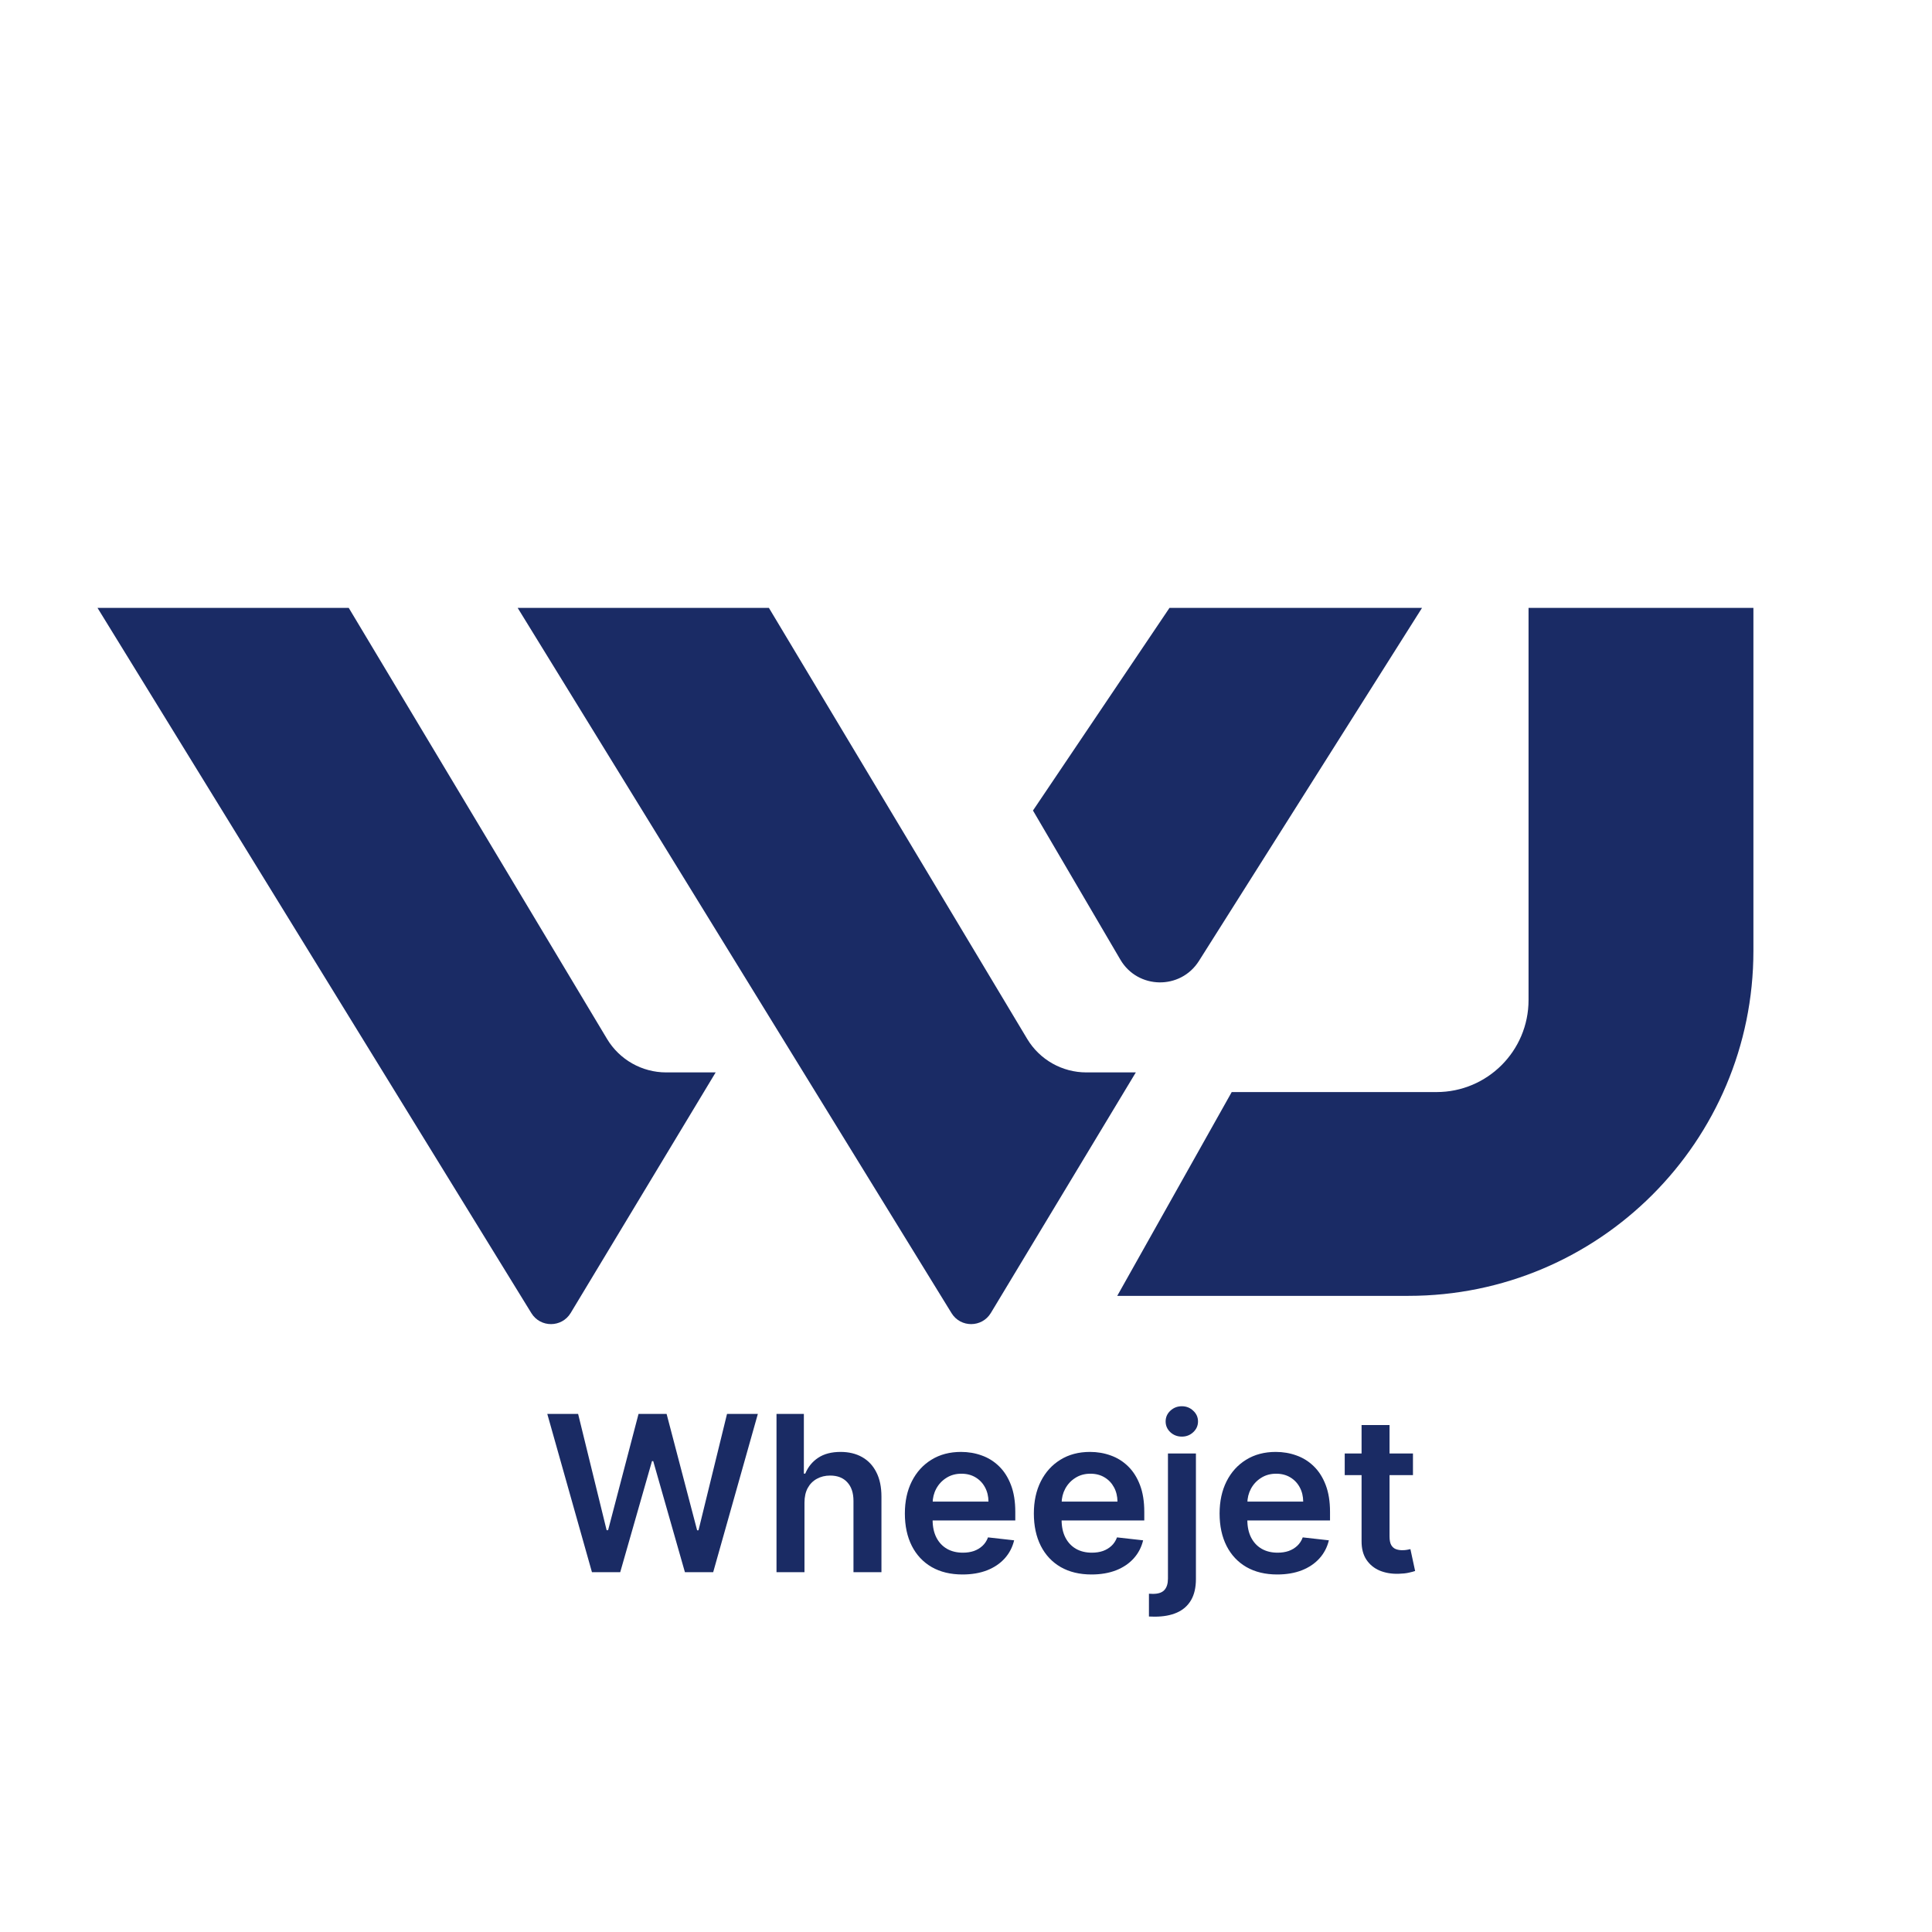
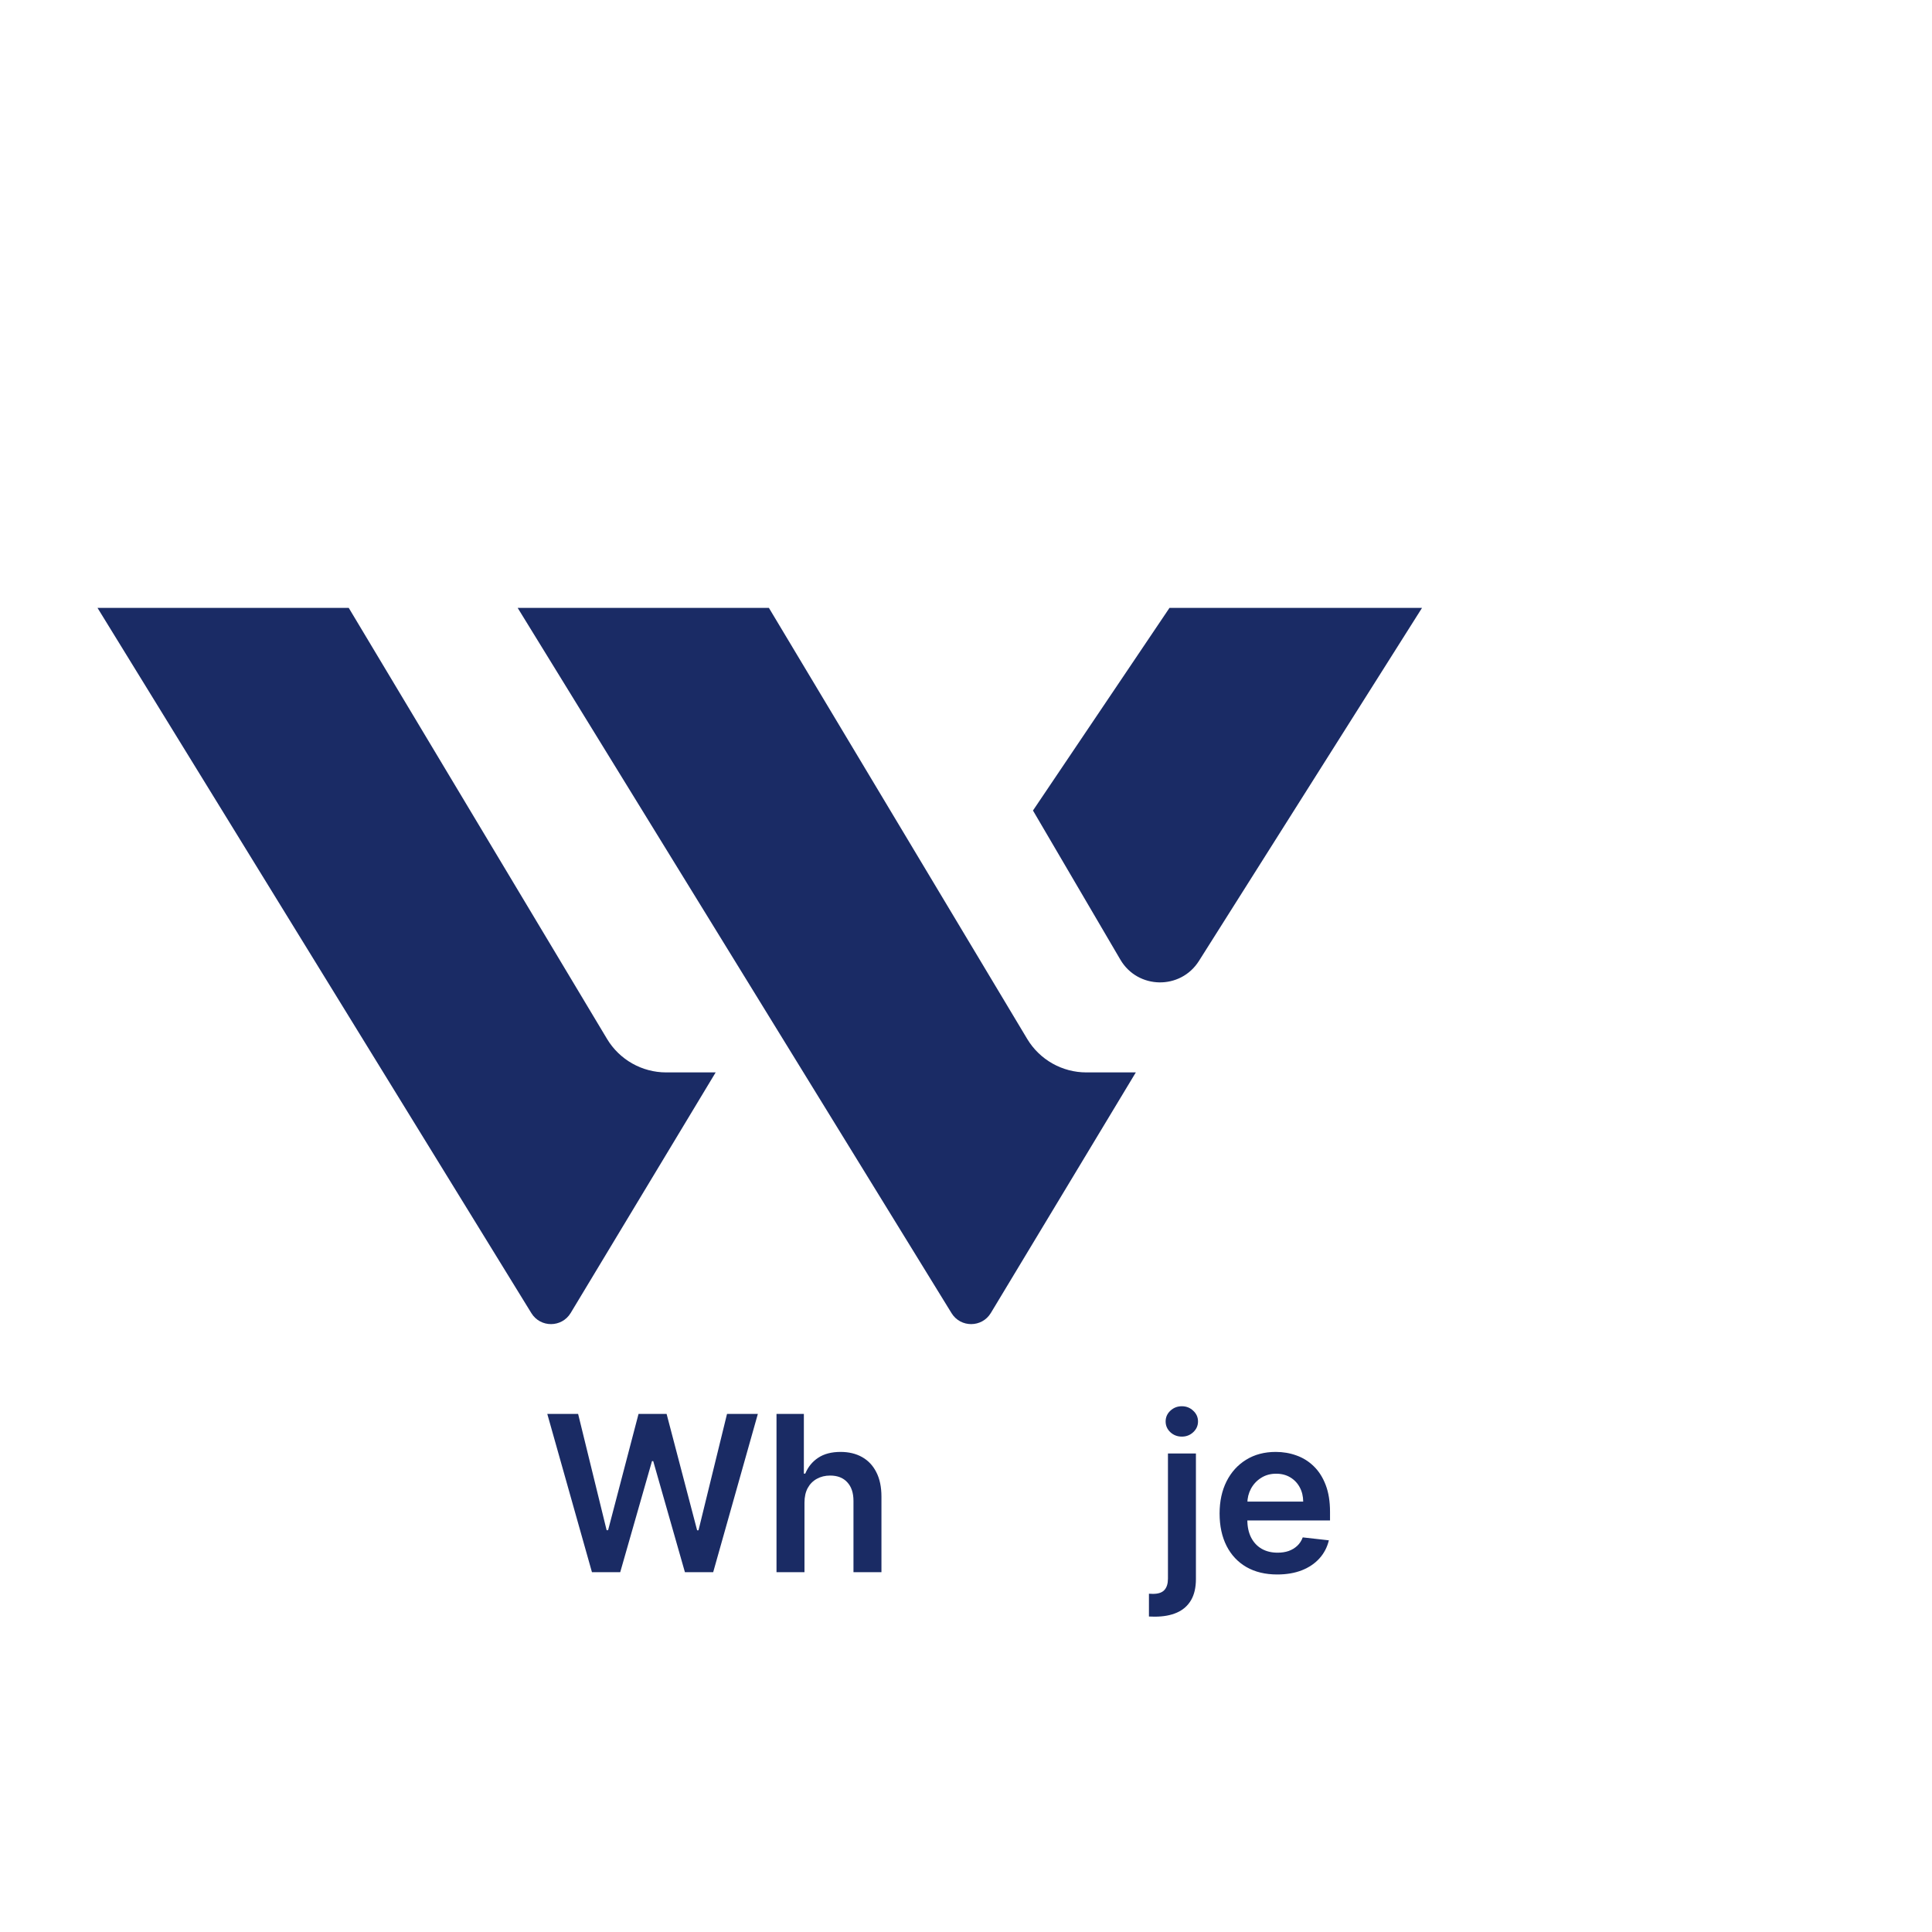
<svg xmlns="http://www.w3.org/2000/svg" width="800" height="800" viewBox="0 0 800 800" fill="none">
  <path d="M40.377 251.713H144.409L251.348 430.176C256.509 438.789 265.813 444.061 275.855 444.061H296.341L236.306 543.679C232.624 549.79 223.777 549.83 220.038 543.753L40.377 251.713Z" fill="#1A2B65" />
  <path d="M318.388 251.713H214.356L394.018 543.753C397.756 549.83 406.603 549.79 410.286 543.679L470.32 444.061H449.834C439.793 444.061 430.488 438.789 425.327 430.176L318.388 251.713Z" fill="#1A2B65" />
  <path d="M427.734 335.621L463.918 397.369C471.134 409.683 488.829 409.979 496.453 397.913L588.833 251.713H484.26L427.734 335.621Z" fill="#1A2B65" />
-   <path d="M510.027 452.201L462.626 536.587H583.199C662.094 536.587 726.05 472.63 726.05 393.735V251.713H632.937V414.108C632.937 435.146 615.882 452.201 594.843 452.201H510.027Z" fill="#1A2B65" />
  <path d="M245.113 650.997L226.617 585.463H239.385L251.192 633.622H251.8L264.408 585.463H276.023L288.663 633.654H289.239L301.047 585.463H313.814L295.319 650.997H283.607L270.488 605.015H269.976L256.824 650.997H245.113Z" fill="#1A2B64" />
  <path d="M333.117 622.198V650.997H321.534V585.463H332.861V610.199H333.437C334.589 607.425 336.371 605.239 338.781 603.639C341.213 602.018 344.306 601.207 348.061 601.207C351.474 601.207 354.45 601.922 356.989 603.351C359.527 604.78 361.49 606.871 362.876 609.623C364.284 612.374 364.988 615.734 364.988 619.702V650.997H353.405V621.494C353.405 618.188 352.551 615.617 350.845 613.782C349.16 611.926 346.792 610.999 343.741 610.999C341.693 610.999 339.859 611.447 338.237 612.342C336.637 613.217 335.379 614.486 334.461 616.15C333.565 617.814 333.117 619.83 333.117 622.198Z" fill="#1A2B64" />
-   <path d="M398.555 651.957C393.627 651.957 389.371 650.933 385.788 648.885C382.225 646.816 379.484 643.893 377.564 640.117C375.644 636.32 374.684 631.851 374.684 626.71C374.684 621.654 375.644 617.217 377.564 613.398C379.505 609.559 382.214 606.572 385.692 604.439C389.169 602.284 393.254 601.207 397.947 601.207C400.976 601.207 403.835 601.698 406.523 602.679C409.232 603.639 411.621 605.132 413.691 607.159C415.781 609.185 417.424 611.766 418.618 614.902C419.813 618.017 420.41 621.729 420.41 626.038V629.59H380.124V621.782H409.307C409.285 619.564 408.805 617.59 407.867 615.862C406.928 614.113 405.616 612.737 403.931 611.734C402.267 610.732 400.326 610.231 398.107 610.231C395.739 610.231 393.659 610.807 391.867 611.958C390.075 613.089 388.678 614.582 387.675 616.438C386.694 618.273 386.193 620.289 386.172 622.486V629.302C386.172 632.16 386.694 634.614 387.739 636.662C388.785 638.688 390.246 640.245 392.123 641.333C394.001 642.4 396.198 642.933 398.715 642.933C400.4 642.933 401.926 642.699 403.291 642.229C404.656 641.739 405.84 641.024 406.843 640.085C407.845 639.147 408.603 637.984 409.115 636.598L419.93 637.814C419.248 640.672 417.946 643.168 416.026 645.301C414.128 647.413 411.696 649.056 408.731 650.229C405.766 651.381 402.374 651.957 398.555 651.957Z" fill="#1A2B64" />
-   <path d="M451.969 651.957C447.041 651.957 442.786 650.933 439.202 648.885C435.639 646.816 432.898 643.893 430.978 640.117C429.058 636.32 428.098 631.851 428.098 626.71C428.098 621.654 429.058 617.217 430.978 613.398C432.919 609.559 435.628 606.572 439.106 604.439C442.583 602.284 446.668 601.207 451.361 601.207C454.39 601.207 457.249 601.698 459.937 602.679C462.646 603.639 465.035 605.132 467.105 607.159C469.195 609.185 470.838 611.766 472.033 614.902C473.227 618.017 473.824 621.729 473.824 626.038V629.59H433.538V621.782H462.721C462.7 619.564 462.22 617.59 461.281 615.862C460.342 614.113 459.03 612.737 457.345 611.734C455.681 610.732 453.74 610.231 451.521 610.231C449.153 610.231 447.073 610.807 445.281 611.958C443.49 613.089 442.092 614.582 441.09 616.438C440.108 618.273 439.607 620.289 439.586 622.486V629.302C439.586 632.16 440.108 634.614 441.154 636.662C442.199 638.688 443.66 640.245 445.537 641.333C447.415 642.4 449.612 642.933 452.129 642.933C453.814 642.933 455.34 642.699 456.705 642.229C458.07 641.739 459.254 641.024 460.257 640.085C461.26 639.147 462.017 637.984 462.529 636.598L473.344 637.814C472.662 640.672 471.361 643.168 469.441 645.301C467.542 647.413 465.11 649.056 462.145 650.229C459.18 651.381 455.788 651.957 451.969 651.957Z" fill="#1A2B64" />
  <path d="M483.624 601.847H495.208V653.813C495.208 657.354 494.536 660.277 493.192 662.581C491.848 664.885 489.907 666.602 487.368 667.733C484.829 668.863 481.747 669.428 478.12 669.428C477.694 669.428 477.299 669.418 476.936 669.396C476.574 669.396 476.179 669.386 475.752 669.364V659.925C476.072 659.946 476.36 659.957 476.616 659.957C476.872 659.978 477.139 659.989 477.416 659.989C479.635 659.989 481.224 659.445 482.184 658.357C483.144 657.29 483.624 655.722 483.624 653.653V601.847ZM489.384 594.871C487.528 594.871 485.939 594.263 484.616 593.047C483.315 591.81 482.664 590.327 482.664 588.599C482.664 586.85 483.315 585.367 484.616 584.151C485.939 582.914 487.528 582.296 489.384 582.296C491.218 582.296 492.786 582.914 494.088 584.151C495.41 585.367 496.072 586.85 496.072 588.599C496.072 590.327 495.41 591.81 494.088 593.047C492.786 594.263 491.218 594.871 489.384 594.871Z" fill="#1A2B64" />
  <path d="M528.878 651.957C523.951 651.957 519.695 650.933 516.111 648.885C512.548 646.816 509.807 643.893 507.887 640.117C505.967 636.32 505.007 631.851 505.007 626.71C505.007 621.654 505.967 617.217 507.887 613.398C509.828 609.559 512.538 606.572 516.015 604.439C519.492 602.284 523.577 601.207 528.271 601.207C531.3 601.207 534.158 601.698 536.846 602.679C539.555 603.639 541.945 605.132 544.014 607.159C546.105 609.185 547.747 611.766 548.942 614.902C550.136 618.017 550.734 621.729 550.734 626.038V629.59H510.447V621.782H539.63C539.609 619.564 539.129 617.59 538.19 615.862C537.252 614.113 535.94 612.737 534.254 611.734C532.59 610.732 530.649 610.231 528.43 610.231C526.063 610.231 523.983 610.807 522.191 611.958C520.399 613.089 519.002 614.582 517.999 616.438C517.018 618.273 516.516 620.289 516.495 622.486V629.302C516.495 632.16 517.018 634.614 518.063 636.662C519.108 638.688 520.569 640.245 522.447 641.333C524.324 642.4 526.521 642.933 529.038 642.933C530.724 642.933 532.249 642.699 533.614 642.229C534.98 641.739 536.164 641.024 537.166 640.085C538.169 639.147 538.926 637.984 539.438 636.598L550.254 637.814C549.571 640.672 548.27 643.168 546.35 645.301C544.451 647.413 542.019 649.056 539.054 650.229C536.089 651.381 532.697 651.957 528.878 651.957Z" fill="#1A2B64" />
-   <path d="M585.077 601.847V610.807H556.821V601.847H585.077ZM563.797 590.071H575.381V636.214C575.381 637.771 575.615 638.966 576.085 639.798C576.575 640.608 577.215 641.163 578.005 641.461C578.794 641.76 579.669 641.909 580.629 641.909C581.354 641.909 582.015 641.856 582.613 641.749C583.231 641.643 583.701 641.547 584.021 641.461L585.972 650.517C585.354 650.73 584.469 650.965 583.317 651.221C582.186 651.477 580.799 651.626 579.157 651.669C576.255 651.754 573.642 651.317 571.317 650.357C568.992 649.376 567.146 647.861 565.781 645.813C564.437 643.765 563.776 641.205 563.797 638.134V590.071Z" fill="#1A2B64" />
</svg>